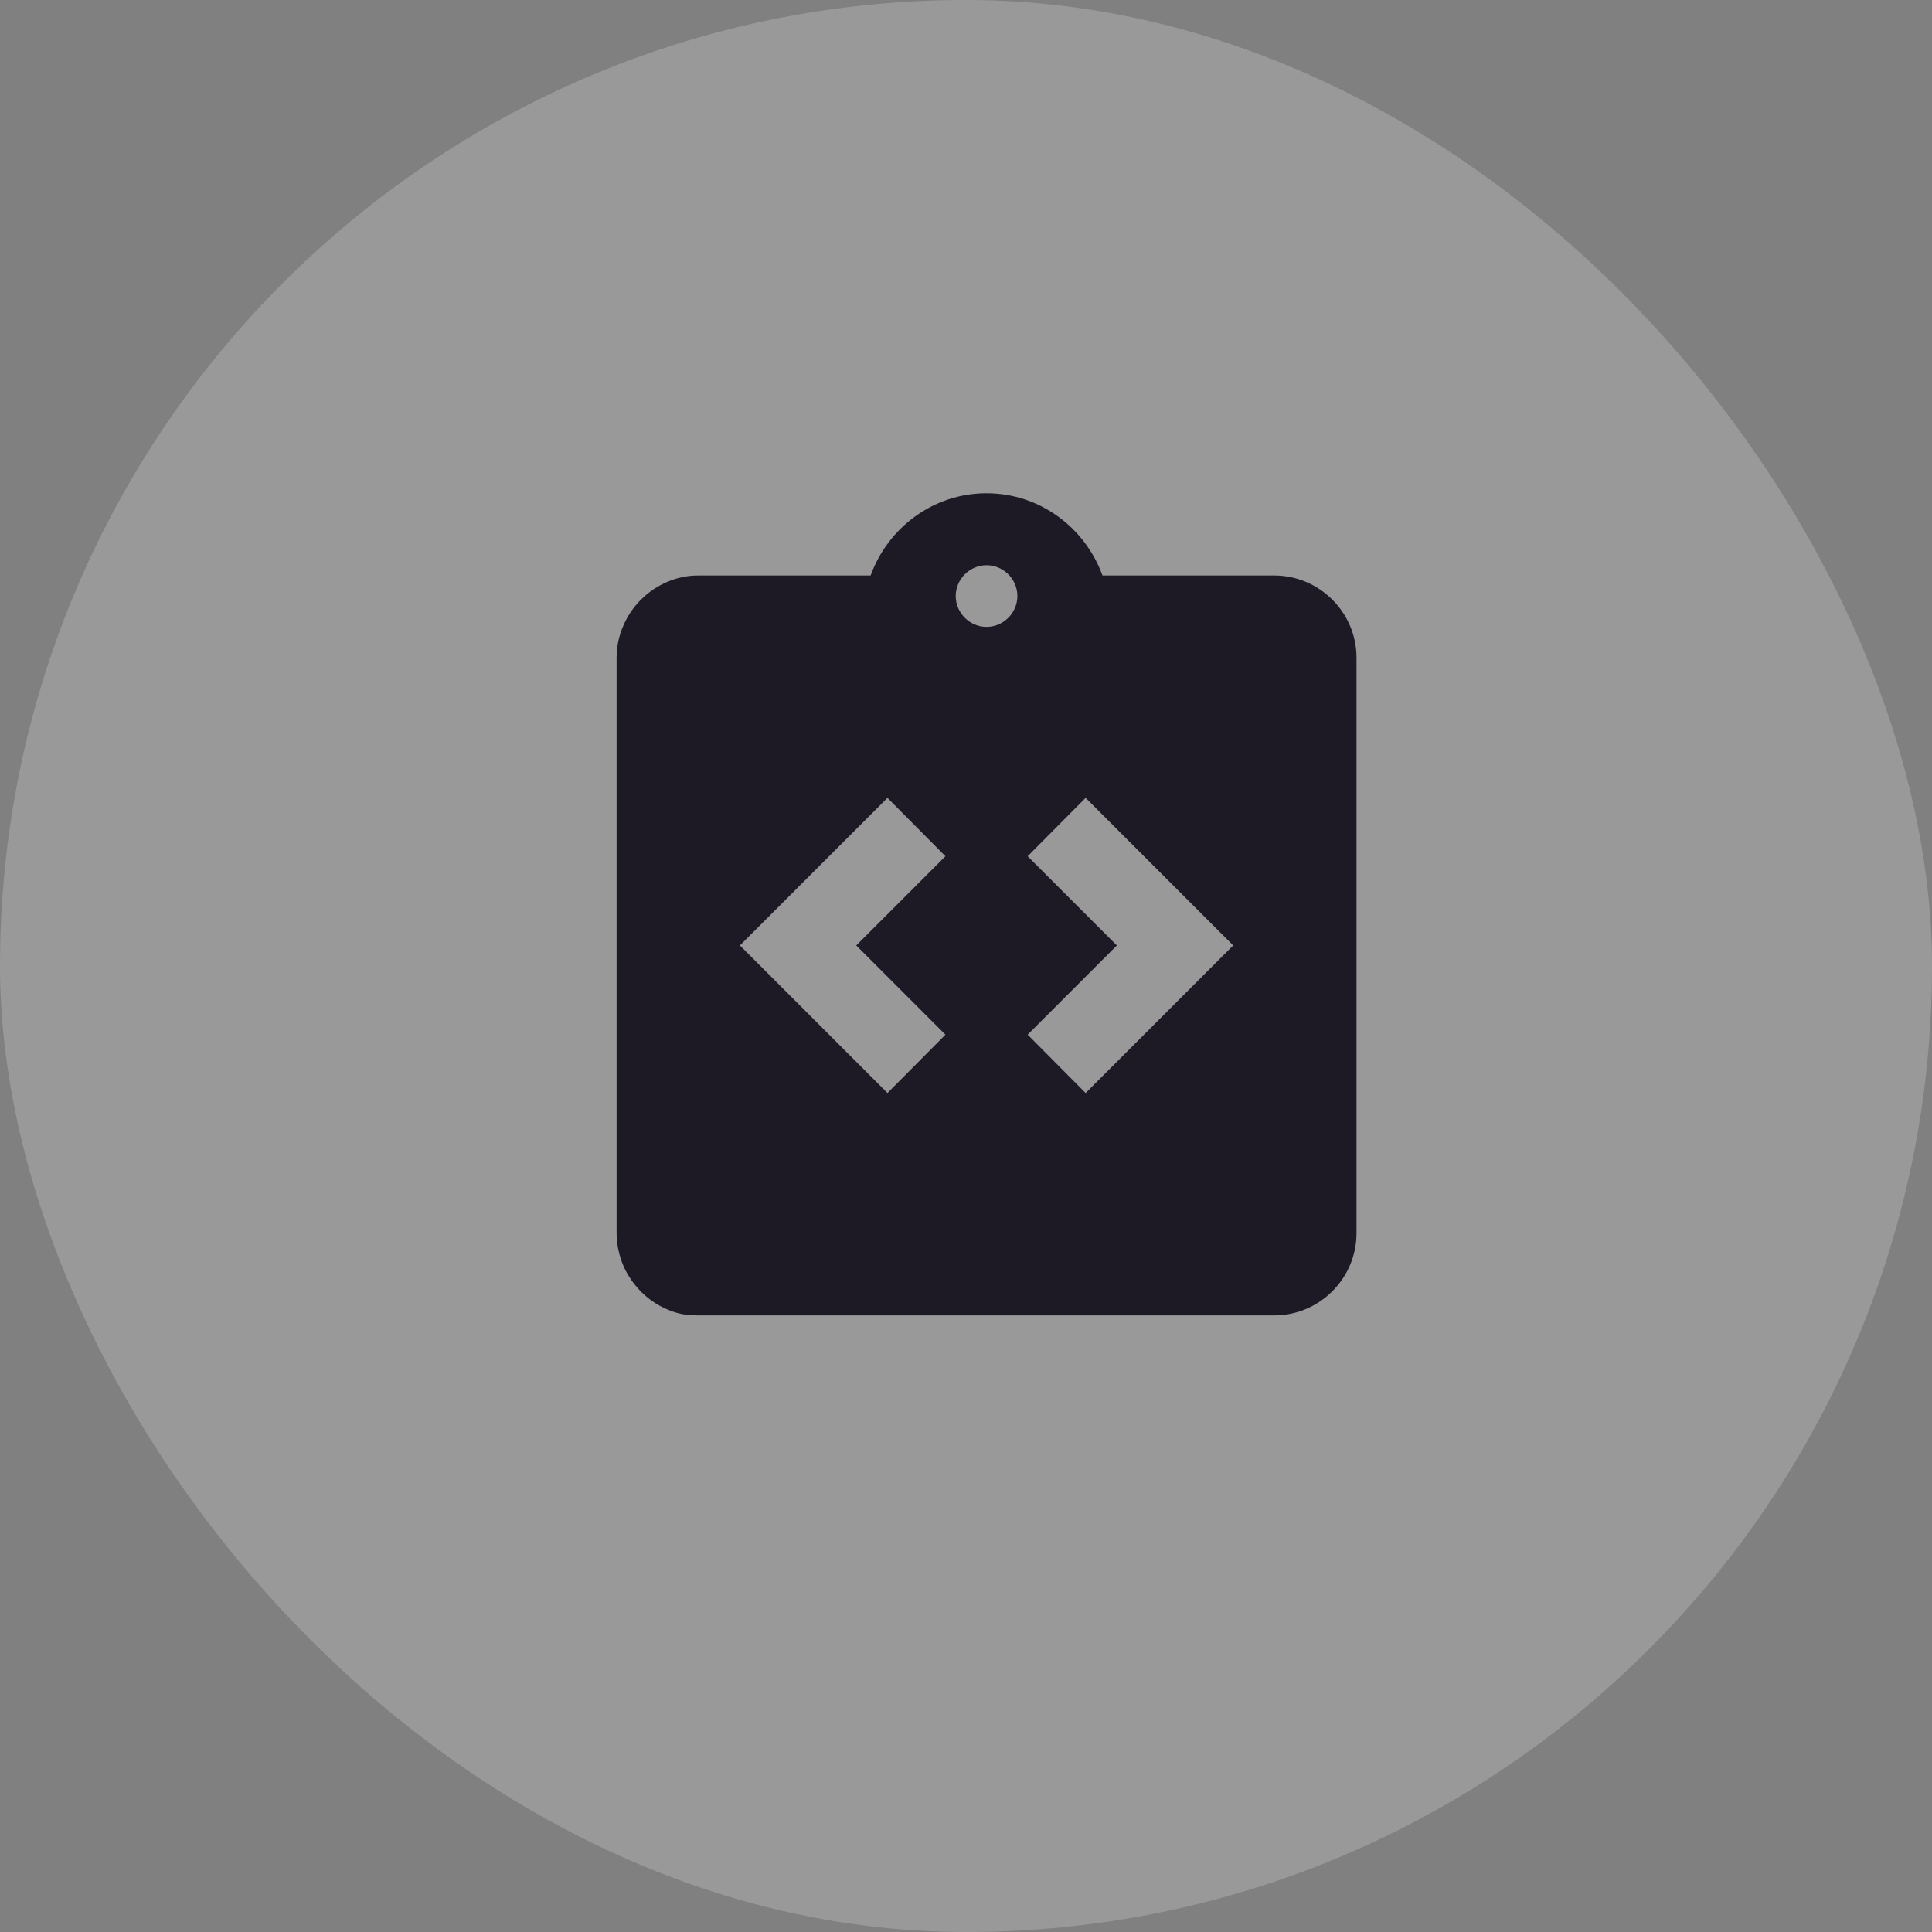
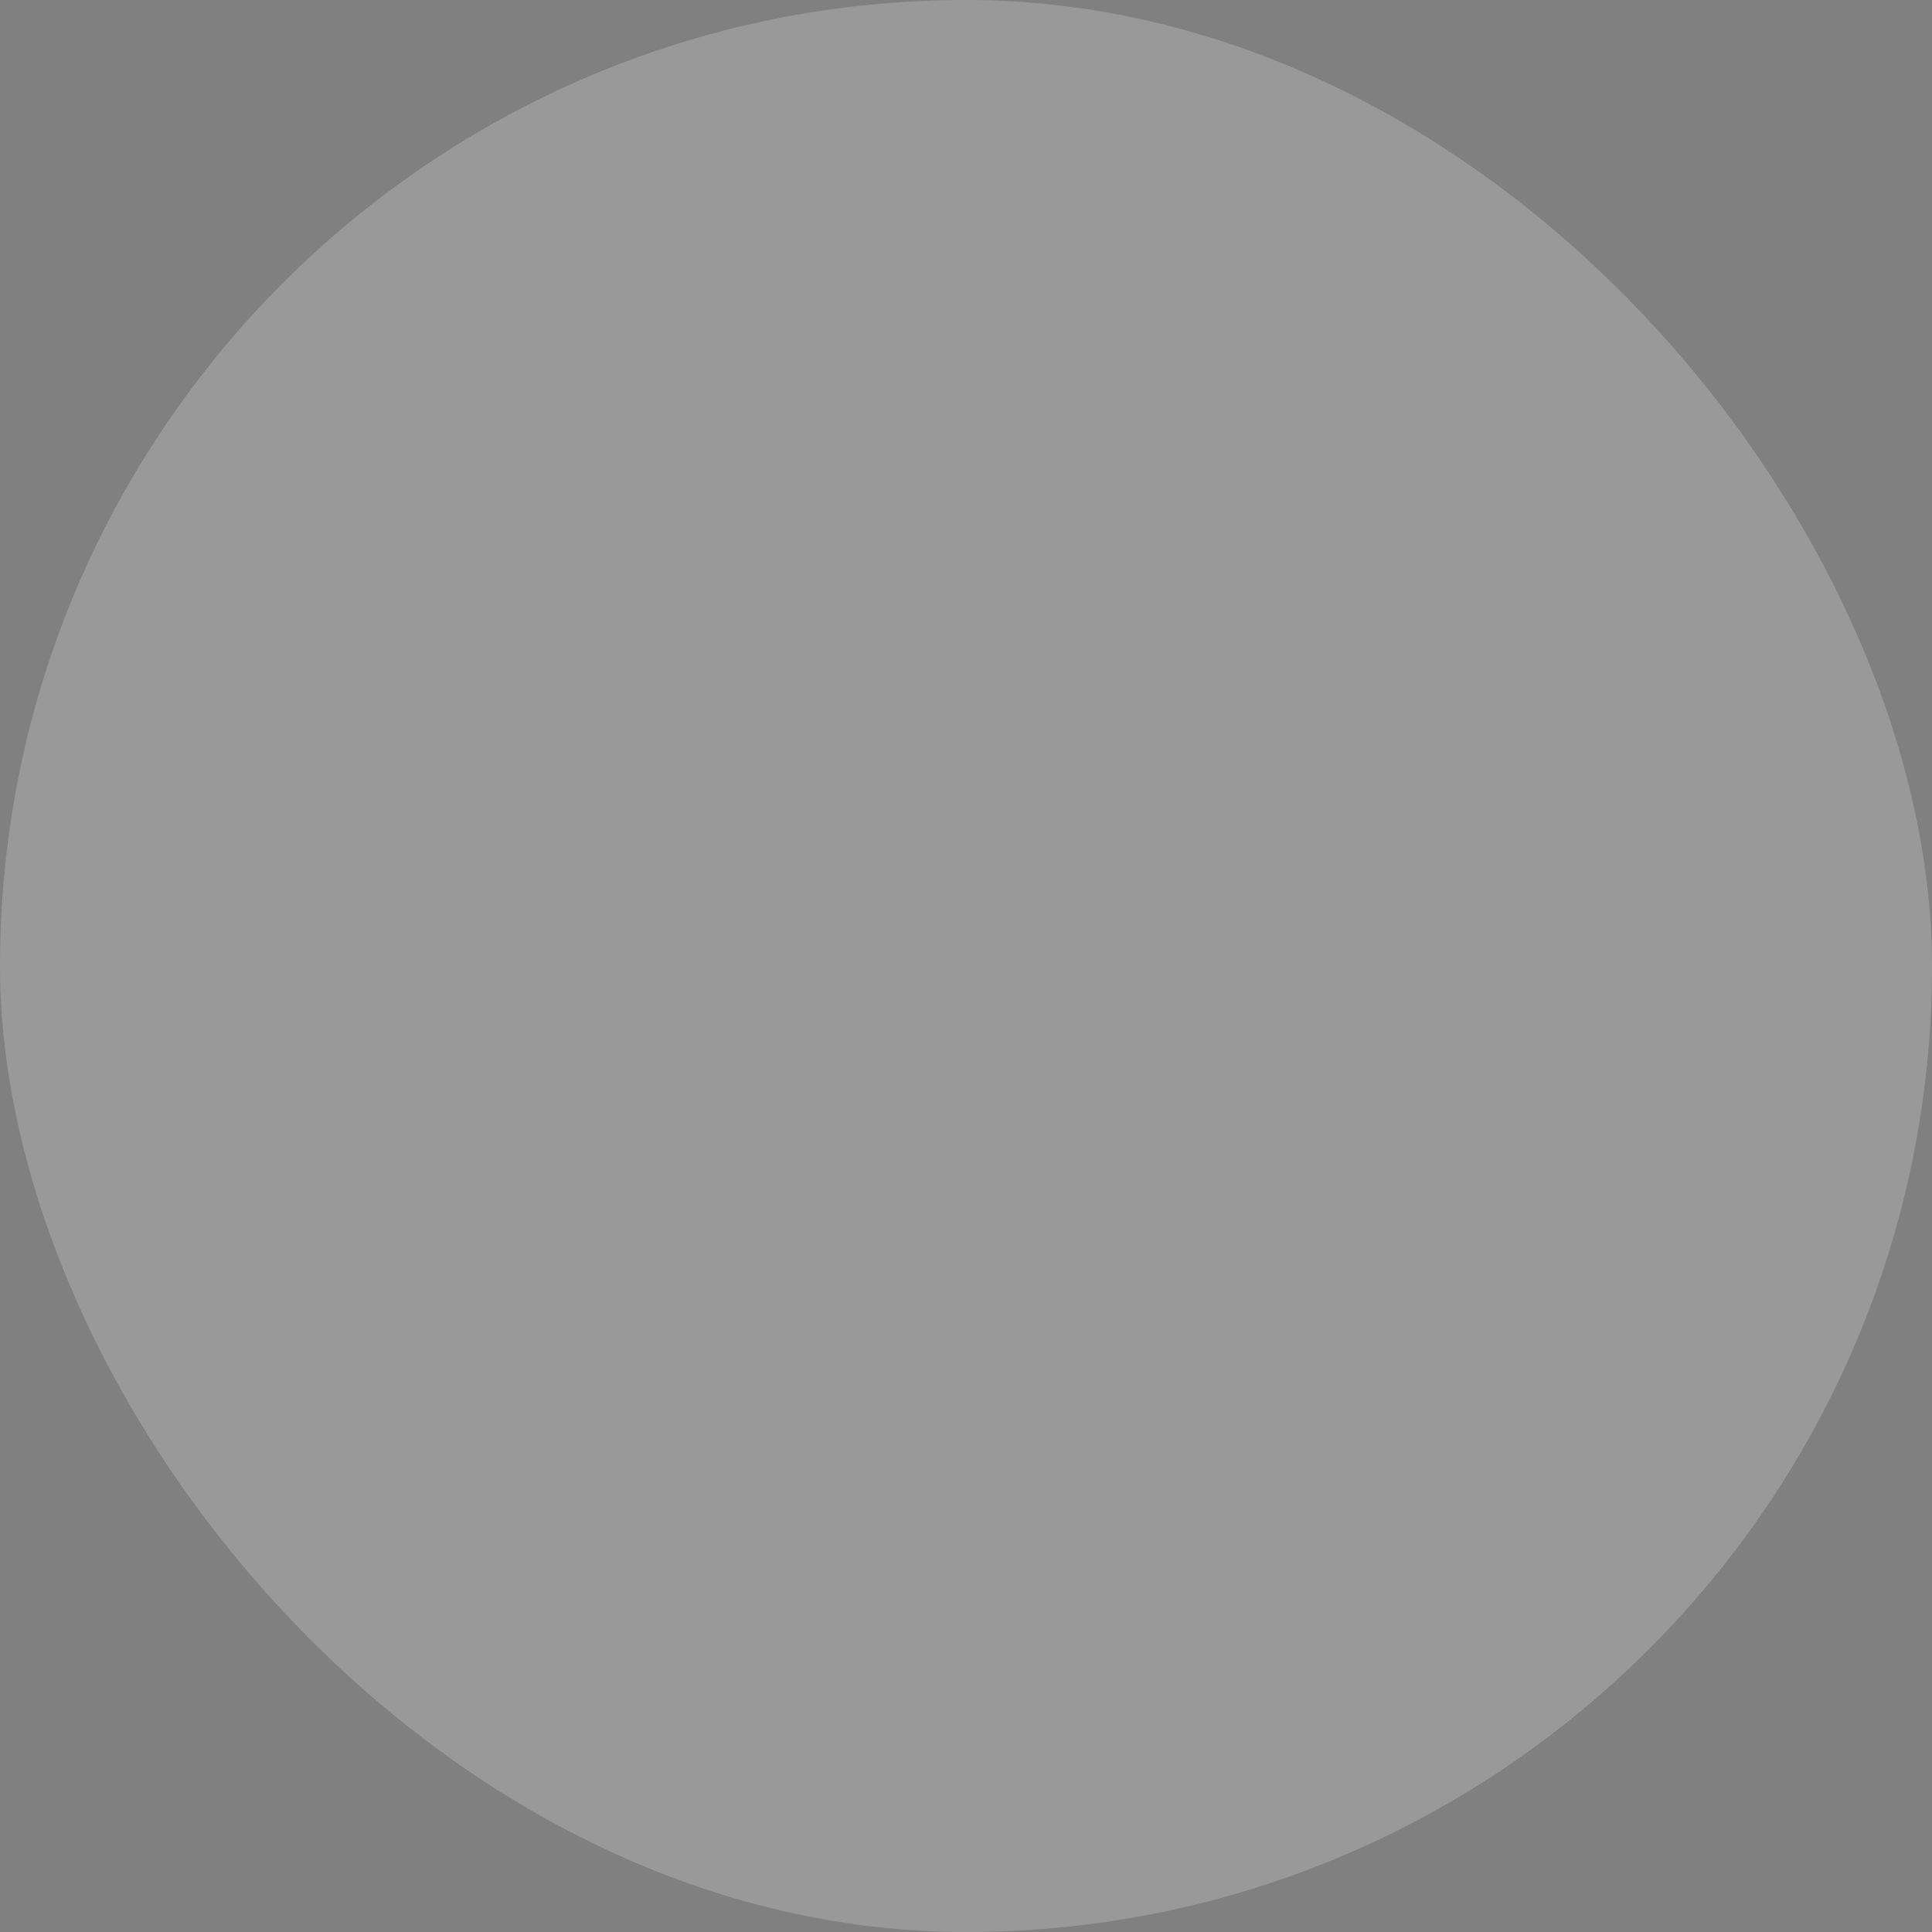
<svg xmlns="http://www.w3.org/2000/svg" width="47" height="47" viewBox="0 0 47 47" fill="none">
  <rect x="0" y="0" width="47" height="47" fill="#808080" stroke="none" />
  <rect opacity="0.2" width="47" height="47" rx="23.5" fill="white" />
-   <path d="M31 14H26.82C26.4 12.84 25.3 12 24 12C22.7 12 21.6 12.84 21.18 14H17C16.86 14 16.73 14.01 16.6 14.04C16.21 14.12 15.86 14.32 15.59 14.59C15.41 14.77 15.26 14.99 15.16 15.23C15.06 15.46 15 15.72 15 16V30C15 30.27 15.06 30.54 15.16 30.78C15.26 31.02 15.41 31.23 15.59 31.42C15.86 31.69 16.21 31.89 16.6 31.97C16.73 31.99 16.86 32 17 32H31C32.1 32 33 31.1 33 30V16C33 14.9 32.1 14 31 14ZM23 25.17L21.59 26.59L18 23L21.59 19.41L23 20.83L20.83 23L23 25.17ZM24 15.25C23.59 15.25 23.25 14.91 23.25 14.5C23.25 14.09 23.59 13.75 24 13.75C24.41 13.75 24.75 14.09 24.75 14.5C24.75 14.91 24.41 15.25 24 15.25ZM26.41 26.59L25 25.17L27.17 23L25 20.83L26.41 19.41L30 23L26.41 26.59Z" fill="#1E1A25" />
</svg>